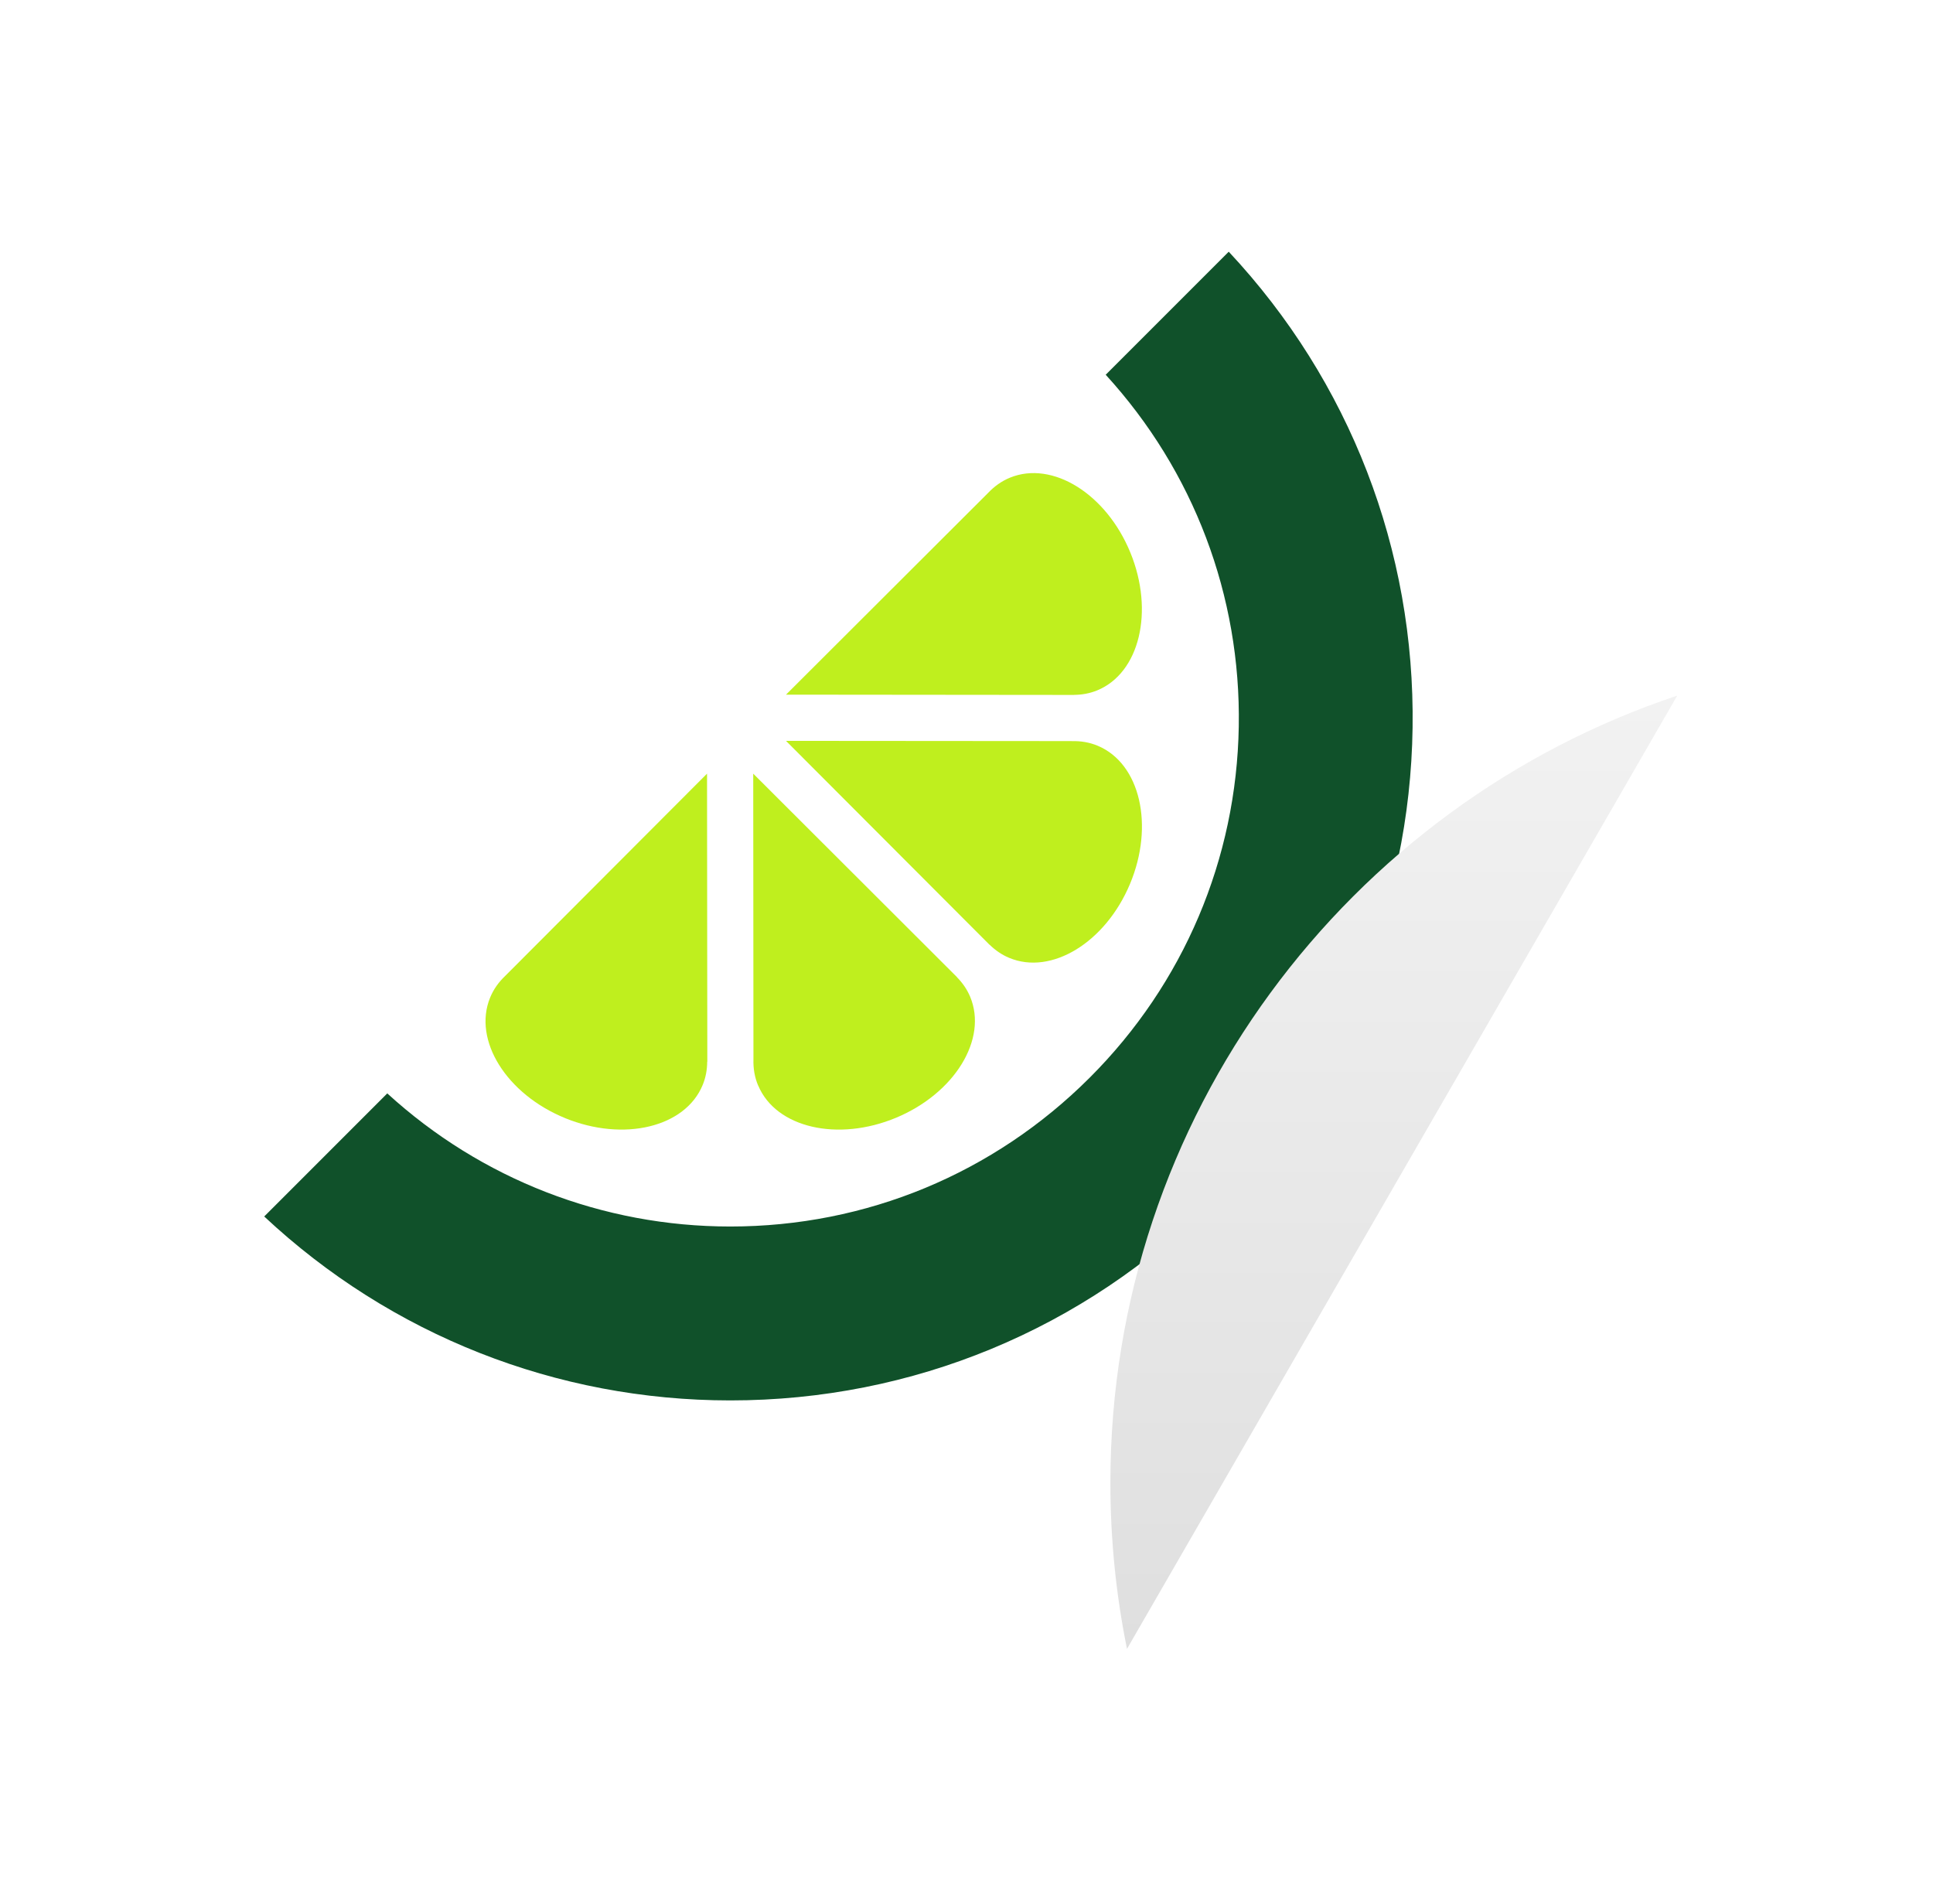
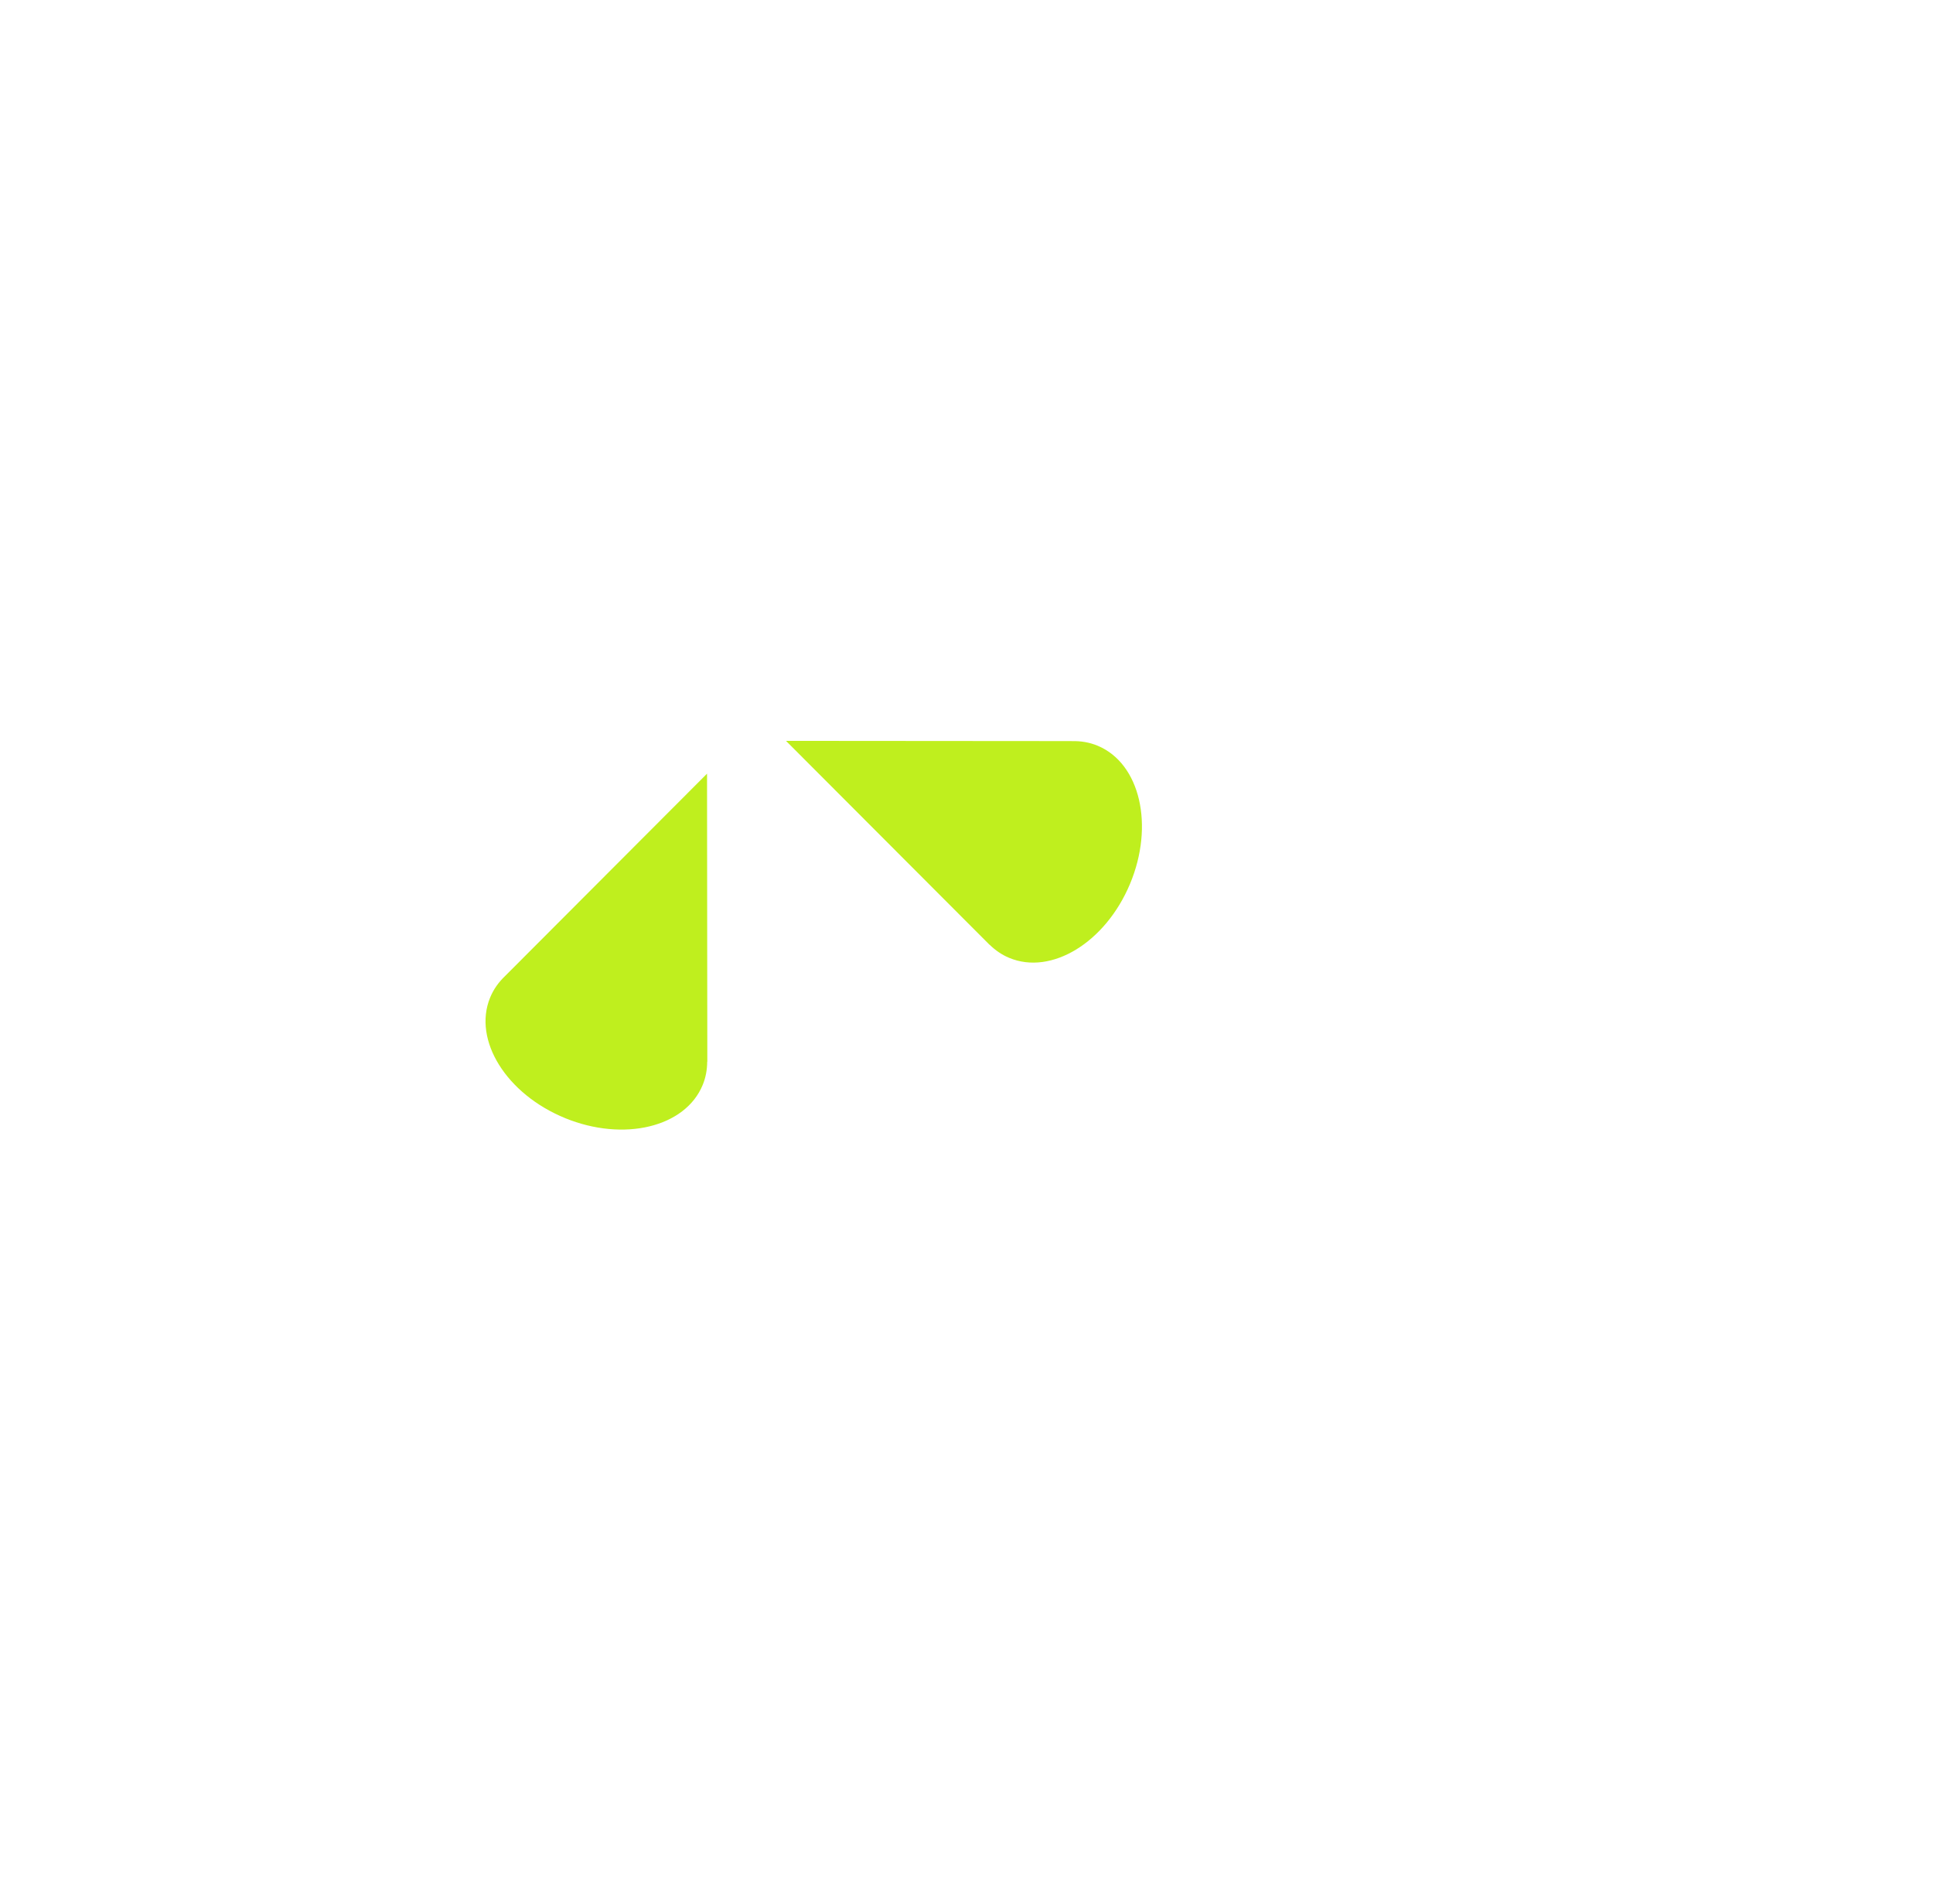
<svg xmlns="http://www.w3.org/2000/svg" width="265" height="261" viewBox="0 0 265 261" fill="none">
  <g filter="url(#filter0_d_1666_398)">
    <path fill-rule="evenodd" clip-rule="evenodd" d="M229.658 91.852L154.225 222.506C142.908 226.281 130.8 228.326 118.214 228.326C55.408 228.326 4.493 177.411 4.493 114.605C4.493 51.799 55.408 0.884 118.214 0.884C173.228 0.884 219.118 39.949 229.658 91.852Z" fill="white" />
  </g>
  <path d="M146.92 101.576L107.754 101.546L135.662 129.5V129.485C136.441 130.24 137.325 130.86 138.337 131.283C144.132 133.716 151.551 129.183 154.913 121.159C158.275 113.136 156.303 104.659 150.508 102.226C149.36 101.743 148.151 101.546 146.927 101.584L146.92 101.576Z" fill="#BFEF1E" />
-   <path d="M103.942 148.787C106.374 154.582 114.851 156.546 122.875 153.192C130.898 149.83 135.431 142.411 132.999 136.616C132.576 135.604 131.956 134.72 131.2 133.949H131.216L103.262 106.041L103.292 145.206C103.254 146.438 103.451 147.646 103.934 148.787H103.942Z" fill="#BFEF1E" />
  <path d="M77.46 153.252C85.514 156.546 93.968 154.506 96.341 148.689C96.756 147.677 96.945 146.611 96.952 145.531H96.968L96.93 106.041L69.263 133.76C68.371 134.606 67.654 135.596 67.185 136.752C64.813 142.569 69.414 149.958 77.468 153.252H77.46Z" fill="#BFEF1E" />
-   <path d="M147.247 95.243C148.328 95.235 149.393 95.046 150.405 94.631C156.223 92.259 158.263 83.805 154.969 75.751C151.675 67.697 144.286 63.096 138.468 65.468C137.32 65.937 136.323 66.654 135.476 67.546L107.757 95.213L147.255 95.251V95.235L147.247 95.243Z" fill="#BFEF1E" />
-   <path d="M151.588 51.37C163.646 64.562 170.128 81.651 169.826 99.572C169.524 117.742 162.271 134.832 149.412 147.69C136.244 160.859 118.738 168.112 100.115 168.112C82.633 168.112 65.966 161.63 53.092 149.866L36.222 166.737C53.606 182.995 76.286 191.948 100.123 191.948C125.107 191.948 148.604 182.217 166.268 164.546C183.584 147.23 193.315 124.209 193.655 99.731C194.002 75.396 185.05 52.239 168.451 34.5L151.58 51.37H151.588Z" fill="#10512A" />
  <g filter="url(#filter1_d_1666_398)">
-     <path fill-rule="evenodd" clip-rule="evenodd" d="M229.936 91.849C184.779 106.912 152.225 149.53 152.225 199.75C152.225 207.543 153.009 215.153 154.502 222.504L229.936 91.849Z" fill="url(#paint0_linear_1666_398)" />
-   </g>
+     </g>
  <defs>
    <filter id="filter0_d_1666_398" x="0.493" y="0.383" width="233.165" height="235.441" filterUnits="userSpaceOnUse" color-interpolation-filters="sRGB">
      <feFlood flood-opacity="0" result="BackgroundImageFix" />
      <feColorMatrix in="SourceAlpha" type="matrix" values="0 0 0 0 0 0 0 0 0 0 0 0 0 0 0 0 0 0 127 0" result="hardAlpha" />
      <feOffset dy="3.499" />
      <feGaussianBlur stdDeviation="2" />
      <feComposite in2="hardAlpha" operator="out" />
      <feColorMatrix type="matrix" values="0 0 0 0 0.063 0 0 0 0 0.318 0 0 0 0 0.165 0 0 0 0.1 0" />
      <feBlend mode="normal" in2="BackgroundImageFix" result="effect1_dropShadow_1666_398" />
      <feBlend mode="normal" in="SourceGraphic" in2="effect1_dropShadow_1666_398" result="shape" />
    </filter>
    <filter id="filter1_d_1666_398" x="117.236" y="60.36" width="147.688" height="200.632" filterUnits="userSpaceOnUse" color-interpolation-filters="sRGB">
      <feFlood flood-opacity="0" result="BackgroundImageFix" />
      <feColorMatrix in="SourceAlpha" type="matrix" values="0 0 0 0 0 0 0 0 0 0 0 0 0 0 0 0 0 0 127 0" result="hardAlpha" />
      <feOffset dy="3.499" />
      <feGaussianBlur stdDeviation="17.494" />
      <feComposite in2="hardAlpha" operator="out" />
      <feColorMatrix type="matrix" values="0 0 0 0 0.063 0 0 0 0 0.318 0 0 0 0 0.165 0 0 0 0.15 0" />
      <feBlend mode="normal" in2="BackgroundImageFix" result="effect1_dropShadow_1666_398" />
      <feBlend mode="normal" in="SourceGraphic" in2="effect1_dropShadow_1666_398" result="shape" />
    </filter>
    <linearGradient id="paint0_linear_1666_398" x1="191.08" y1="91.849" x2="191.08" y2="222.504" gradientUnits="userSpaceOnUse">
      <stop stop-color="#F2F2F2" />
      <stop offset="1" stop-color="#DFDFDF" />
    </linearGradient>
  </defs>
</svg>